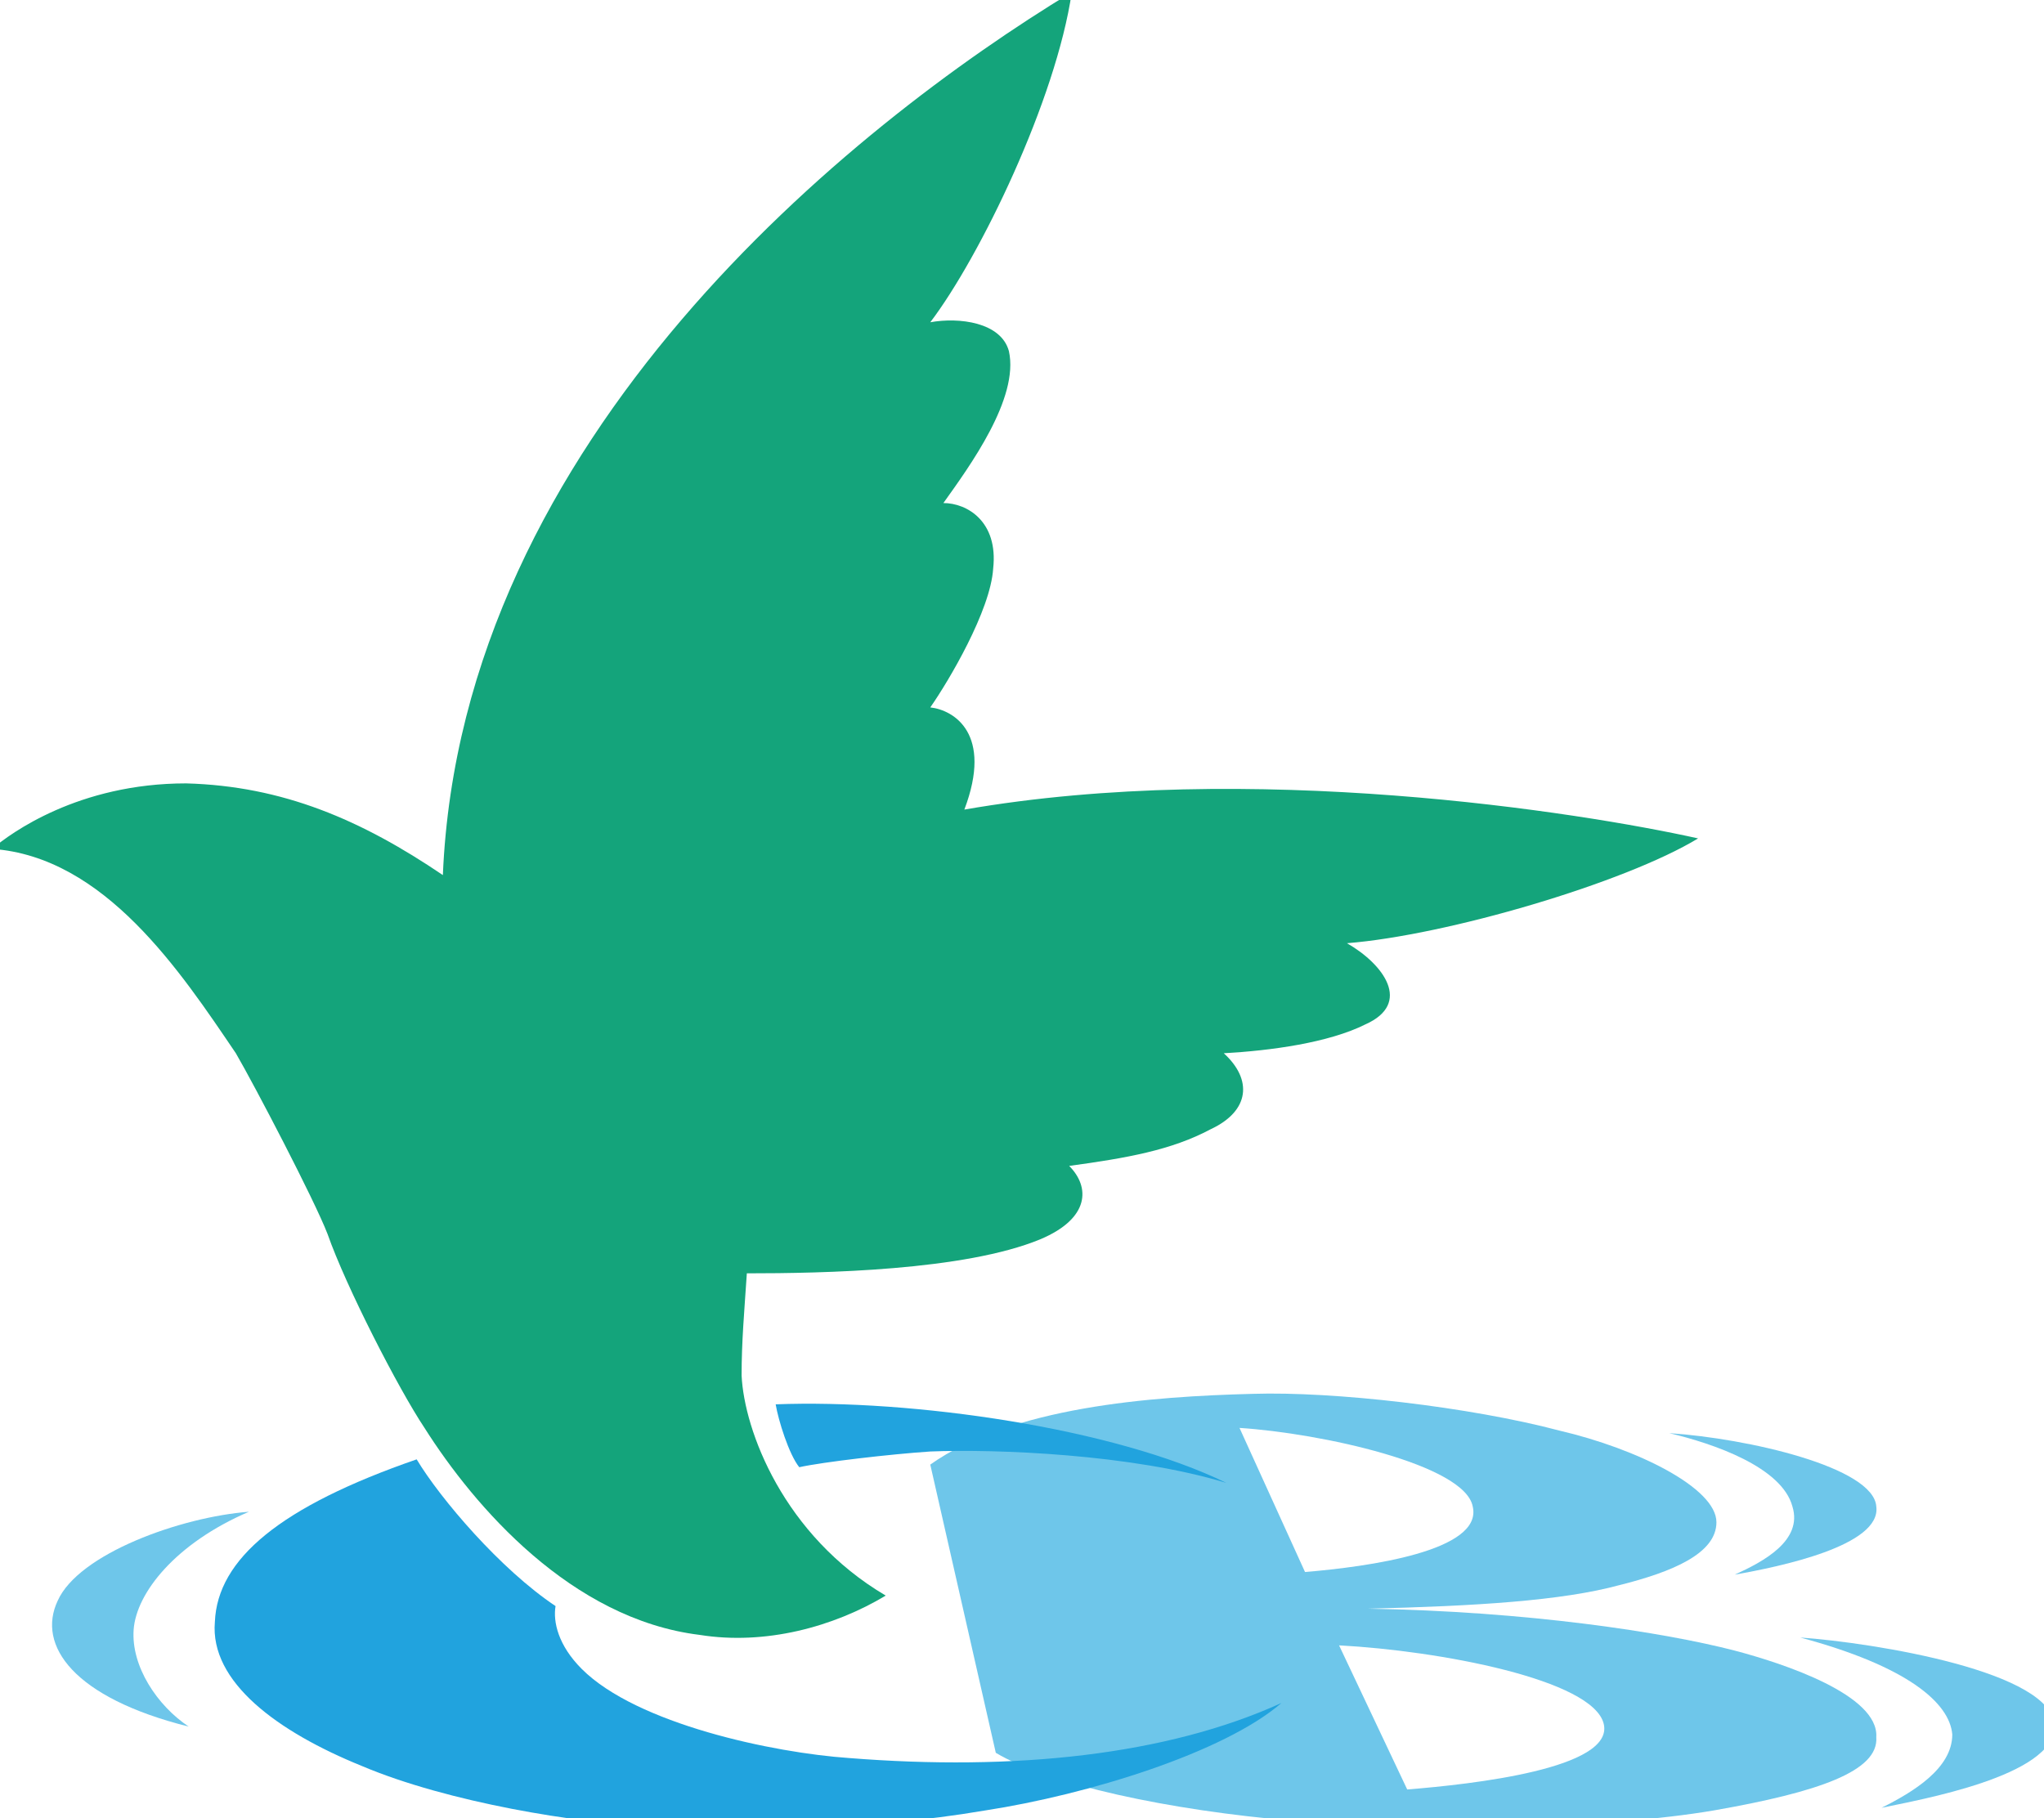
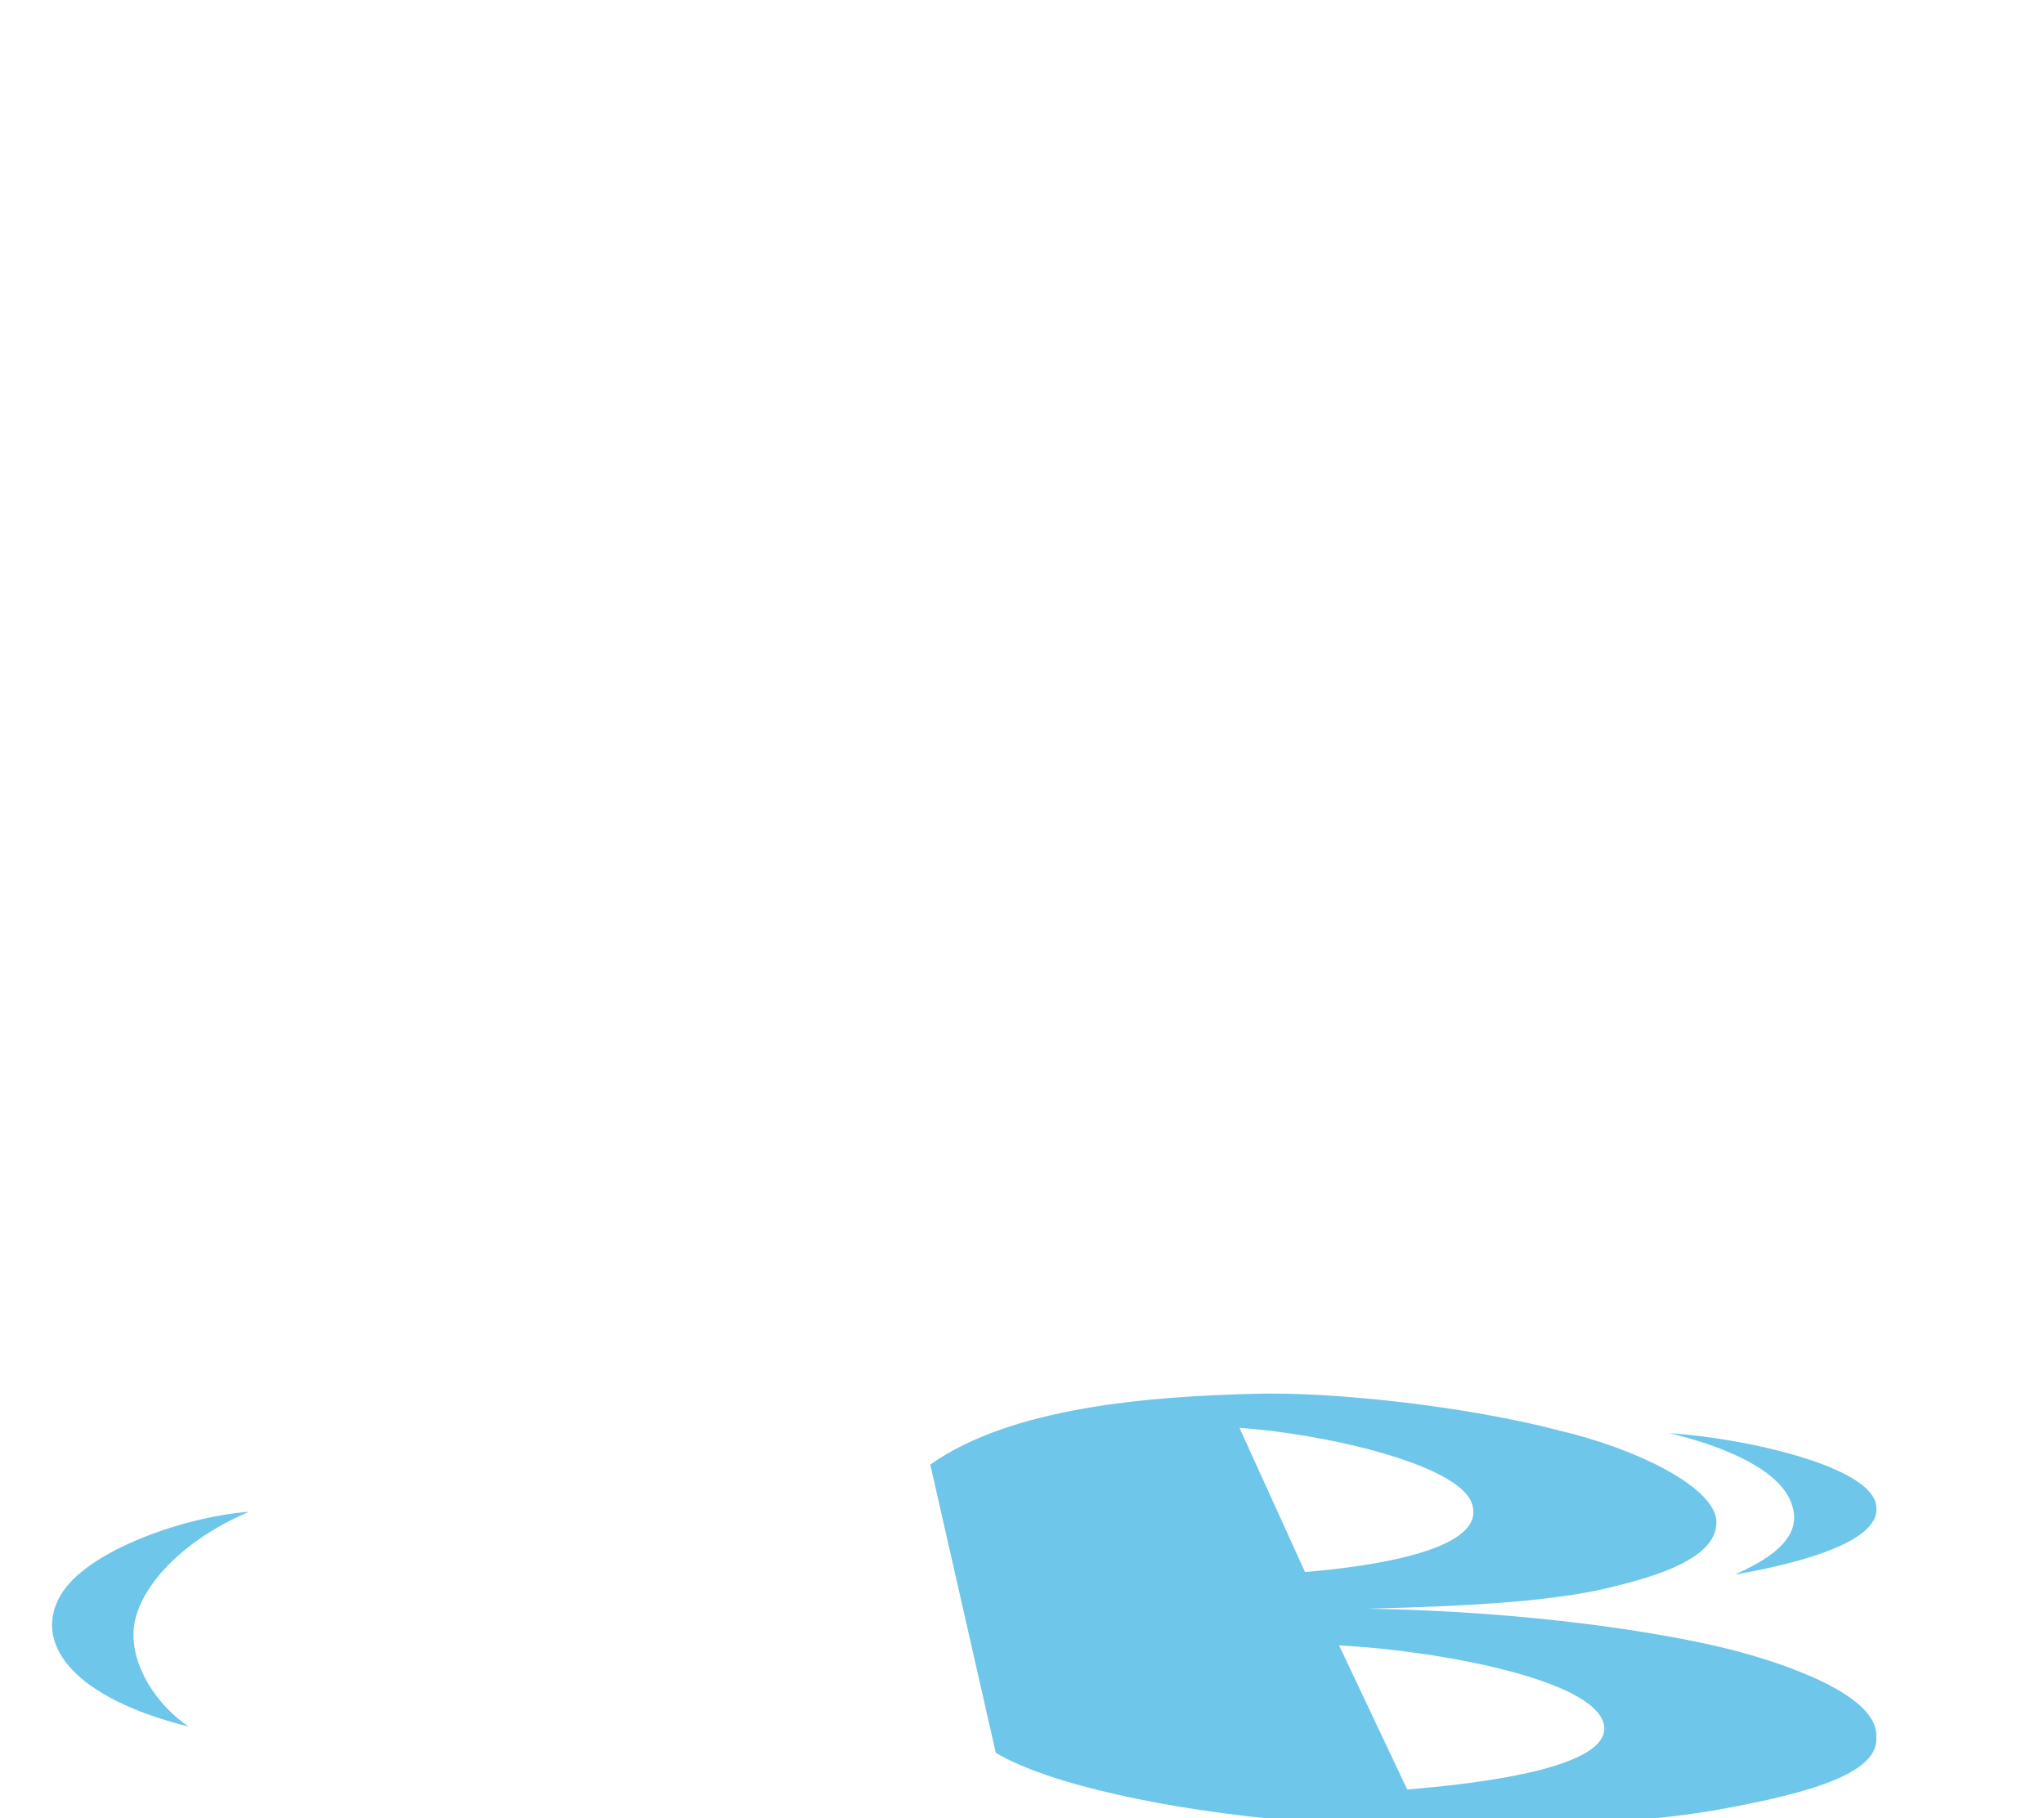
<svg xmlns="http://www.w3.org/2000/svg" version="1.1" id="レイヤー_1" x="0px" y="0px" viewBox="0 0 78 69.4" style="enable-background:new 0 0 78 69.4;" xml:space="preserve">
  <style type="text/css">
	.st0{fill:#14A47B;}
	.st1{fill:#6EC6EA;}
	.st2{fill:#21A3DE;}
</style>
  <g>
-     <path class="st0" d="M16.9,33.4C17.6,16.7,32.5,4.8,40.9-0.3c-0.6,4.1-3.5,10.1-5.4,12.6c1.1-0.2,2.7,0,3,1.1   c0.4,1.8-1.5,4.4-2.5,5.8c0.9,0,2.1,0.7,1.9,2.5c-0.1,1.6-1.7,4.3-2.4,5.3c0.9,0.1,2.4,1,1.3,3.9C47.7,29,60.3,31,64.8,32   c-2.8,1.7-9.6,3.7-13.4,4c1.4,0.8,2.5,2.3,0.7,3.1c-1.4,0.7-3.6,1-5.4,1.1c1.1,1,1,2.2-0.5,2.9c-1.5,0.8-3.2,1.1-5.4,1.4   c0.8,0.8,0.8,2-1.1,2.8c-2.9,1.2-8.3,1.3-11.2,1.3c-0.1,1.5-0.2,2.6-0.2,3.9c0.1,2.1,1.6,6.1,5.5,8.4c-2,1.2-4.6,1.9-7.1,1.5   c-4.9-0.6-8.6-4.9-10.5-7.9c-1-1.5-3-5.4-3.7-7.4C12,45.8,9.7,41.4,9,40.2c-2.1-3.1-5-7.5-9.3-7.8c0.7-0.6,3.3-2.5,7.4-2.5   C10.8,30,13.8,31.3,16.9,33.4z" />
    <g>
      <path class="st1" d="M9.5,57.7c-2.6,0.2-6.5,1.6-7.3,3.4c-0.8,1.7,0.6,3.7,5,4.8C6,65.1,5,63.6,5.1,62.2    C5.2,60.8,6.7,58.9,9.5,57.7z" />
      <path class="st1" d="M63.7,54.7c1.7,0.4,4.3,1.3,4.7,2.8c0.4,1.3-1.1,2.1-2.2,2.6c1.7-0.3,5.6-1.1,5.4-2.6    C71.5,56,66.7,54.9,63.7,54.7z" />
-       <path class="st1" d="M68.7,62.5c2.8,0.2,9.7,1.3,9.7,3.4c0,1.9-5.2,2.8-6.6,3.1c1.2-0.6,2.7-1.5,2.7-2.8    C74.4,65,72.8,63.6,68.7,62.5z" />
      <path class="st1" d="M66.2,63c-2.7-0.7-7.9-1.5-14-1.6c4.1-0.1,7.4-0.3,9.6-0.9c2-0.5,3.7-1.2,3.7-2.4c0-1.3-3-2.8-6-3.5    c-3.4-0.9-8.6-1.5-11.7-1.4c-3.9,0.1-9.2,0.5-12.3,2.7l2.5,11c2,1.2,6.6,2.2,11.4,2.6c5.1,0.4,11.9,0.3,16-0.4    c4-0.7,6.3-1.5,6.2-2.8C71.7,64.7,68.1,63.5,66.2,63z M47.3,54.5c3.1,0.2,8.6,1.4,8.9,3c0.4,1.7-4,2.3-6.4,2.5L47.3,54.5z     M53.7,68.3l-2.6-5.5c3.8,0.2,9.7,1.3,10.1,3C61.6,67.5,56.2,68.1,53.7,68.3z" />
    </g>
    <g>
-       <path class="st2" d="M29.6,53.6c0.1,0.6,0.5,1.9,0.9,2.4c0.9-0.2,3.5-0.5,5-0.6c2.5-0.1,7.7,0.1,11.3,1.2    C42.5,54.5,34.8,53.4,29.6,53.6z" />
-       <path class="st2" d="M15.9,55.7c0.9,1.5,3.2,4.2,5.3,5.6c-0.1,0.6,0.1,1.5,1,2.4c2.1,2.1,7.3,3.2,10.2,3.4    c6.3,0.5,12.1-0.1,16.5-2.1c-2.2,1.9-7.4,3.5-11.3,4.1c-4.7,0.8-8.9,0.7-12.8,0.6c-2.7-0.1-7.7-0.9-11-2.3    c-3.2-1.3-5.8-3.2-5.6-5.5C8.3,59.5,10.7,57.5,15.9,55.7z" />
-     </g>
+       </g>
  </g>
</svg>